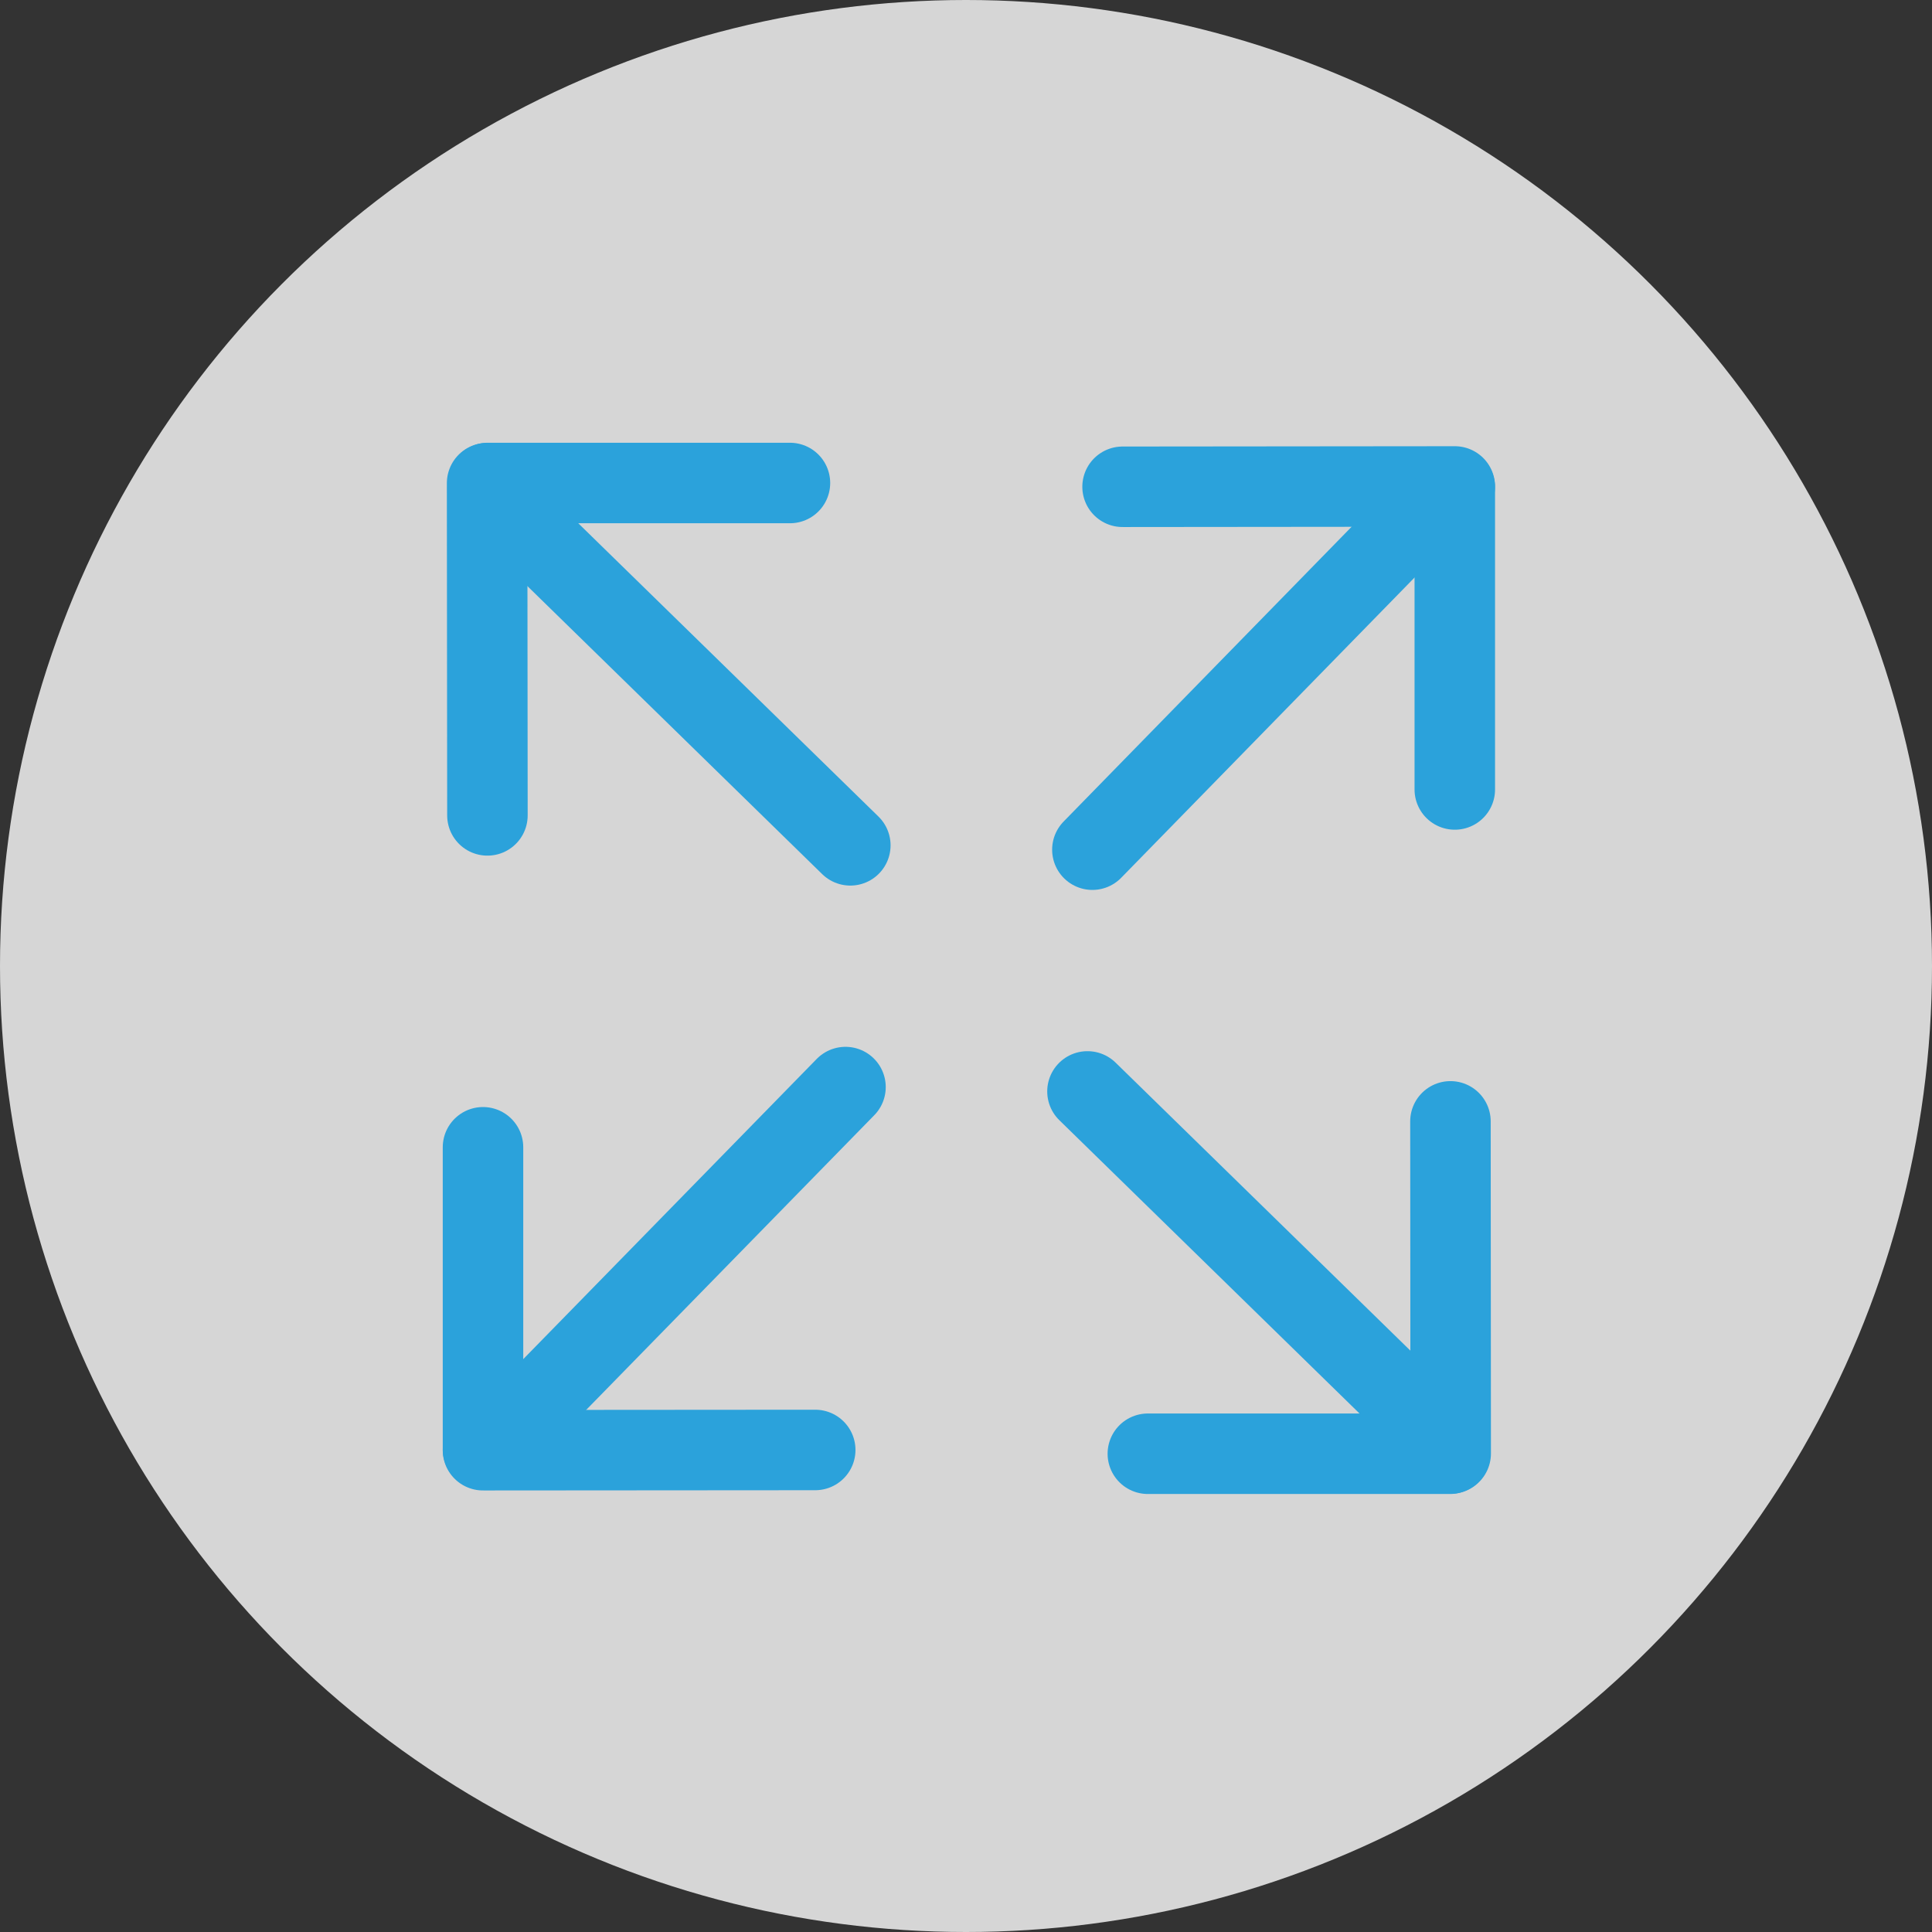
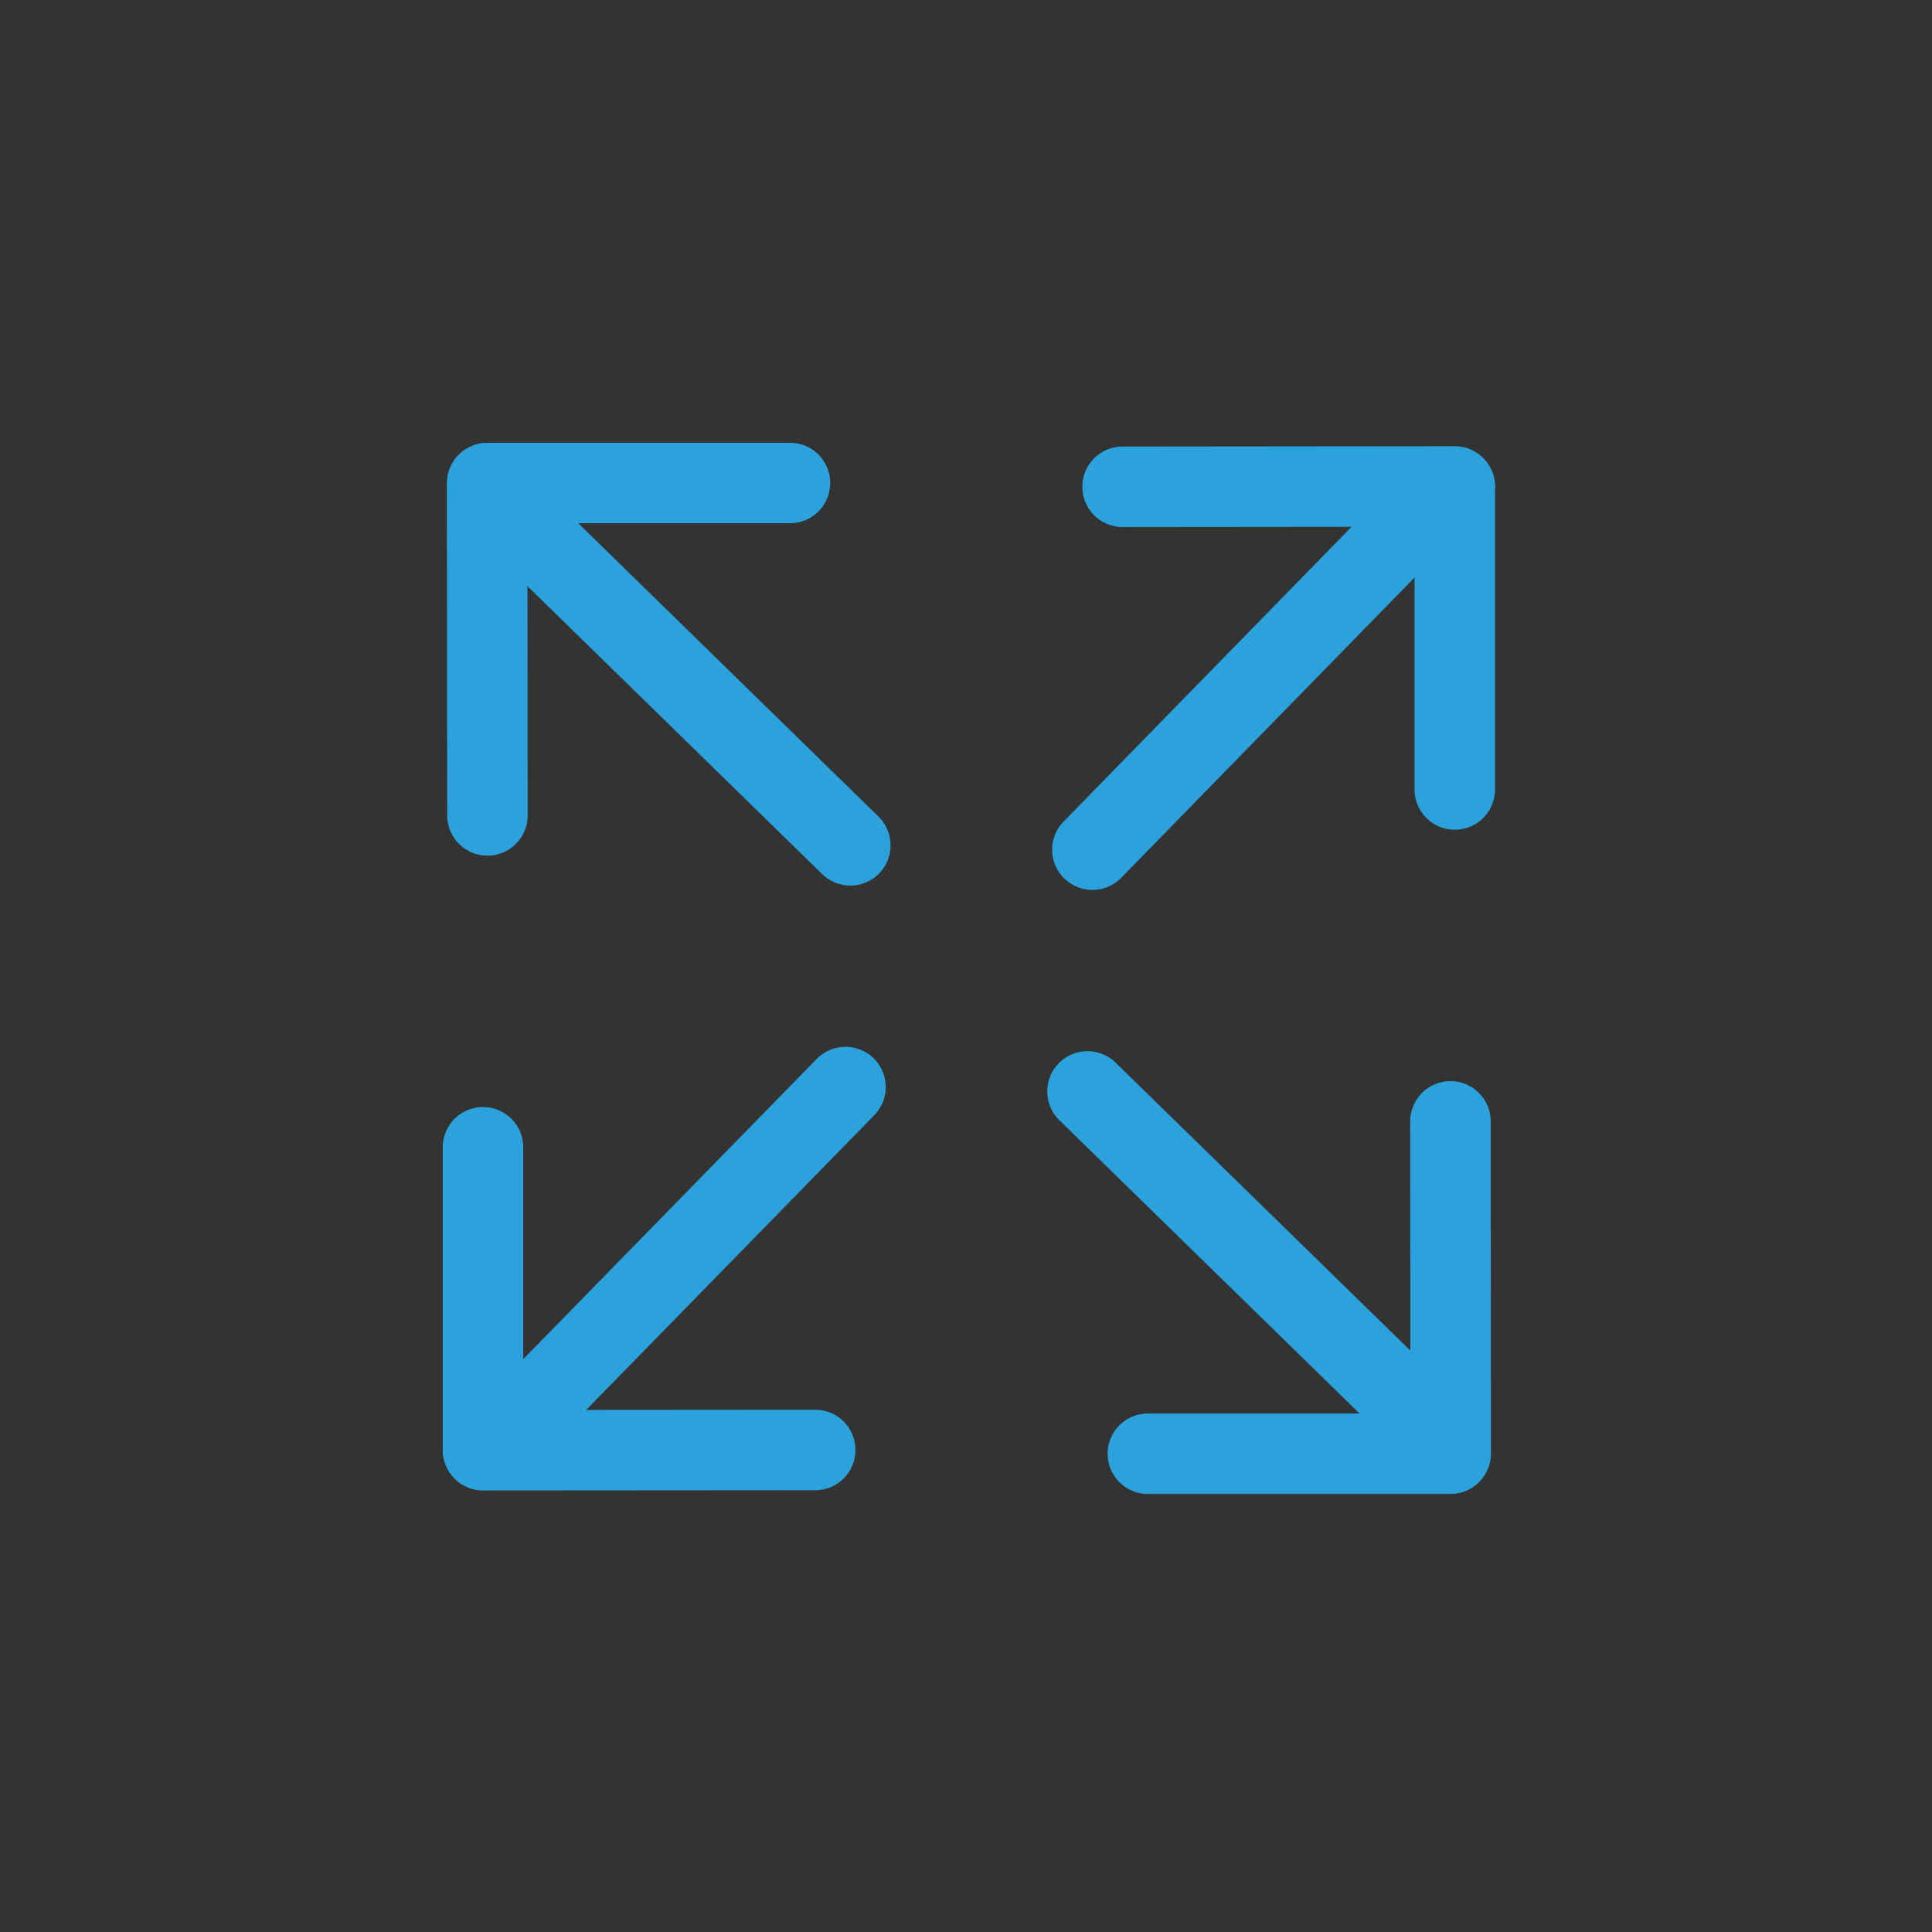
<svg xmlns="http://www.w3.org/2000/svg" width="24" height="24" viewBox="0 0 24 24" fill="none">
  <rect x="0" y="0" width="24" height="24" fill="#333333" stroke="none" />
-   <circle cx="12" cy="12" r="12" fill="white" fill-opacity="0.8" />
  <path d="M10.127 18.012L6 18.015" stroke="#2BA2DB" stroke-linecap="round" stroke-linejoin="round" />
  <path d="M6.756 17.337L10.503 13.504" stroke="#2BA2DB" stroke-linecap="round" stroke-linejoin="round" />
  <path d="M6 18.004L6 14.252" stroke="#2BA2DB" stroke-linecap="round" stroke-linejoin="round" />
  <path d="M13.945 6.047L18.072 6.043" stroke="#2BA2DB" stroke-linecap="round" stroke-linejoin="round" />
  <path d="M17.316 6.721L13.57 10.555" stroke="#2BA2DB" stroke-linecap="round" stroke-linejoin="round" />
  <path d="M18.072 6.055L18.072 9.807" stroke="#2BA2DB" stroke-linecap="round" stroke-linejoin="round" />
  <path d="M6.055 10.129L6.051 6.002" stroke="#2BA2DB" stroke-linecap="round" stroke-linejoin="round" />
  <path d="M6.729 6.755L10.563 10.501" stroke="#2BA2DB" stroke-linecap="round" stroke-linejoin="round" />
  <path d="M6.061 6L9.813 6" stroke="#2BA2DB" stroke-linecap="round" stroke-linejoin="round" />
  <path d="M18.018 13.93L18.021 18.056" stroke="#2BA2DB" stroke-linecap="round" stroke-linejoin="round" />
  <path d="M17.343 17.304L13.509 13.558" stroke="#2BA2DB" stroke-linecap="round" stroke-linejoin="round" />
  <path d="M18.012 18.059L14.259 18.059" stroke="#2BA2DB" stroke-linecap="round" stroke-linejoin="round" />
</svg>